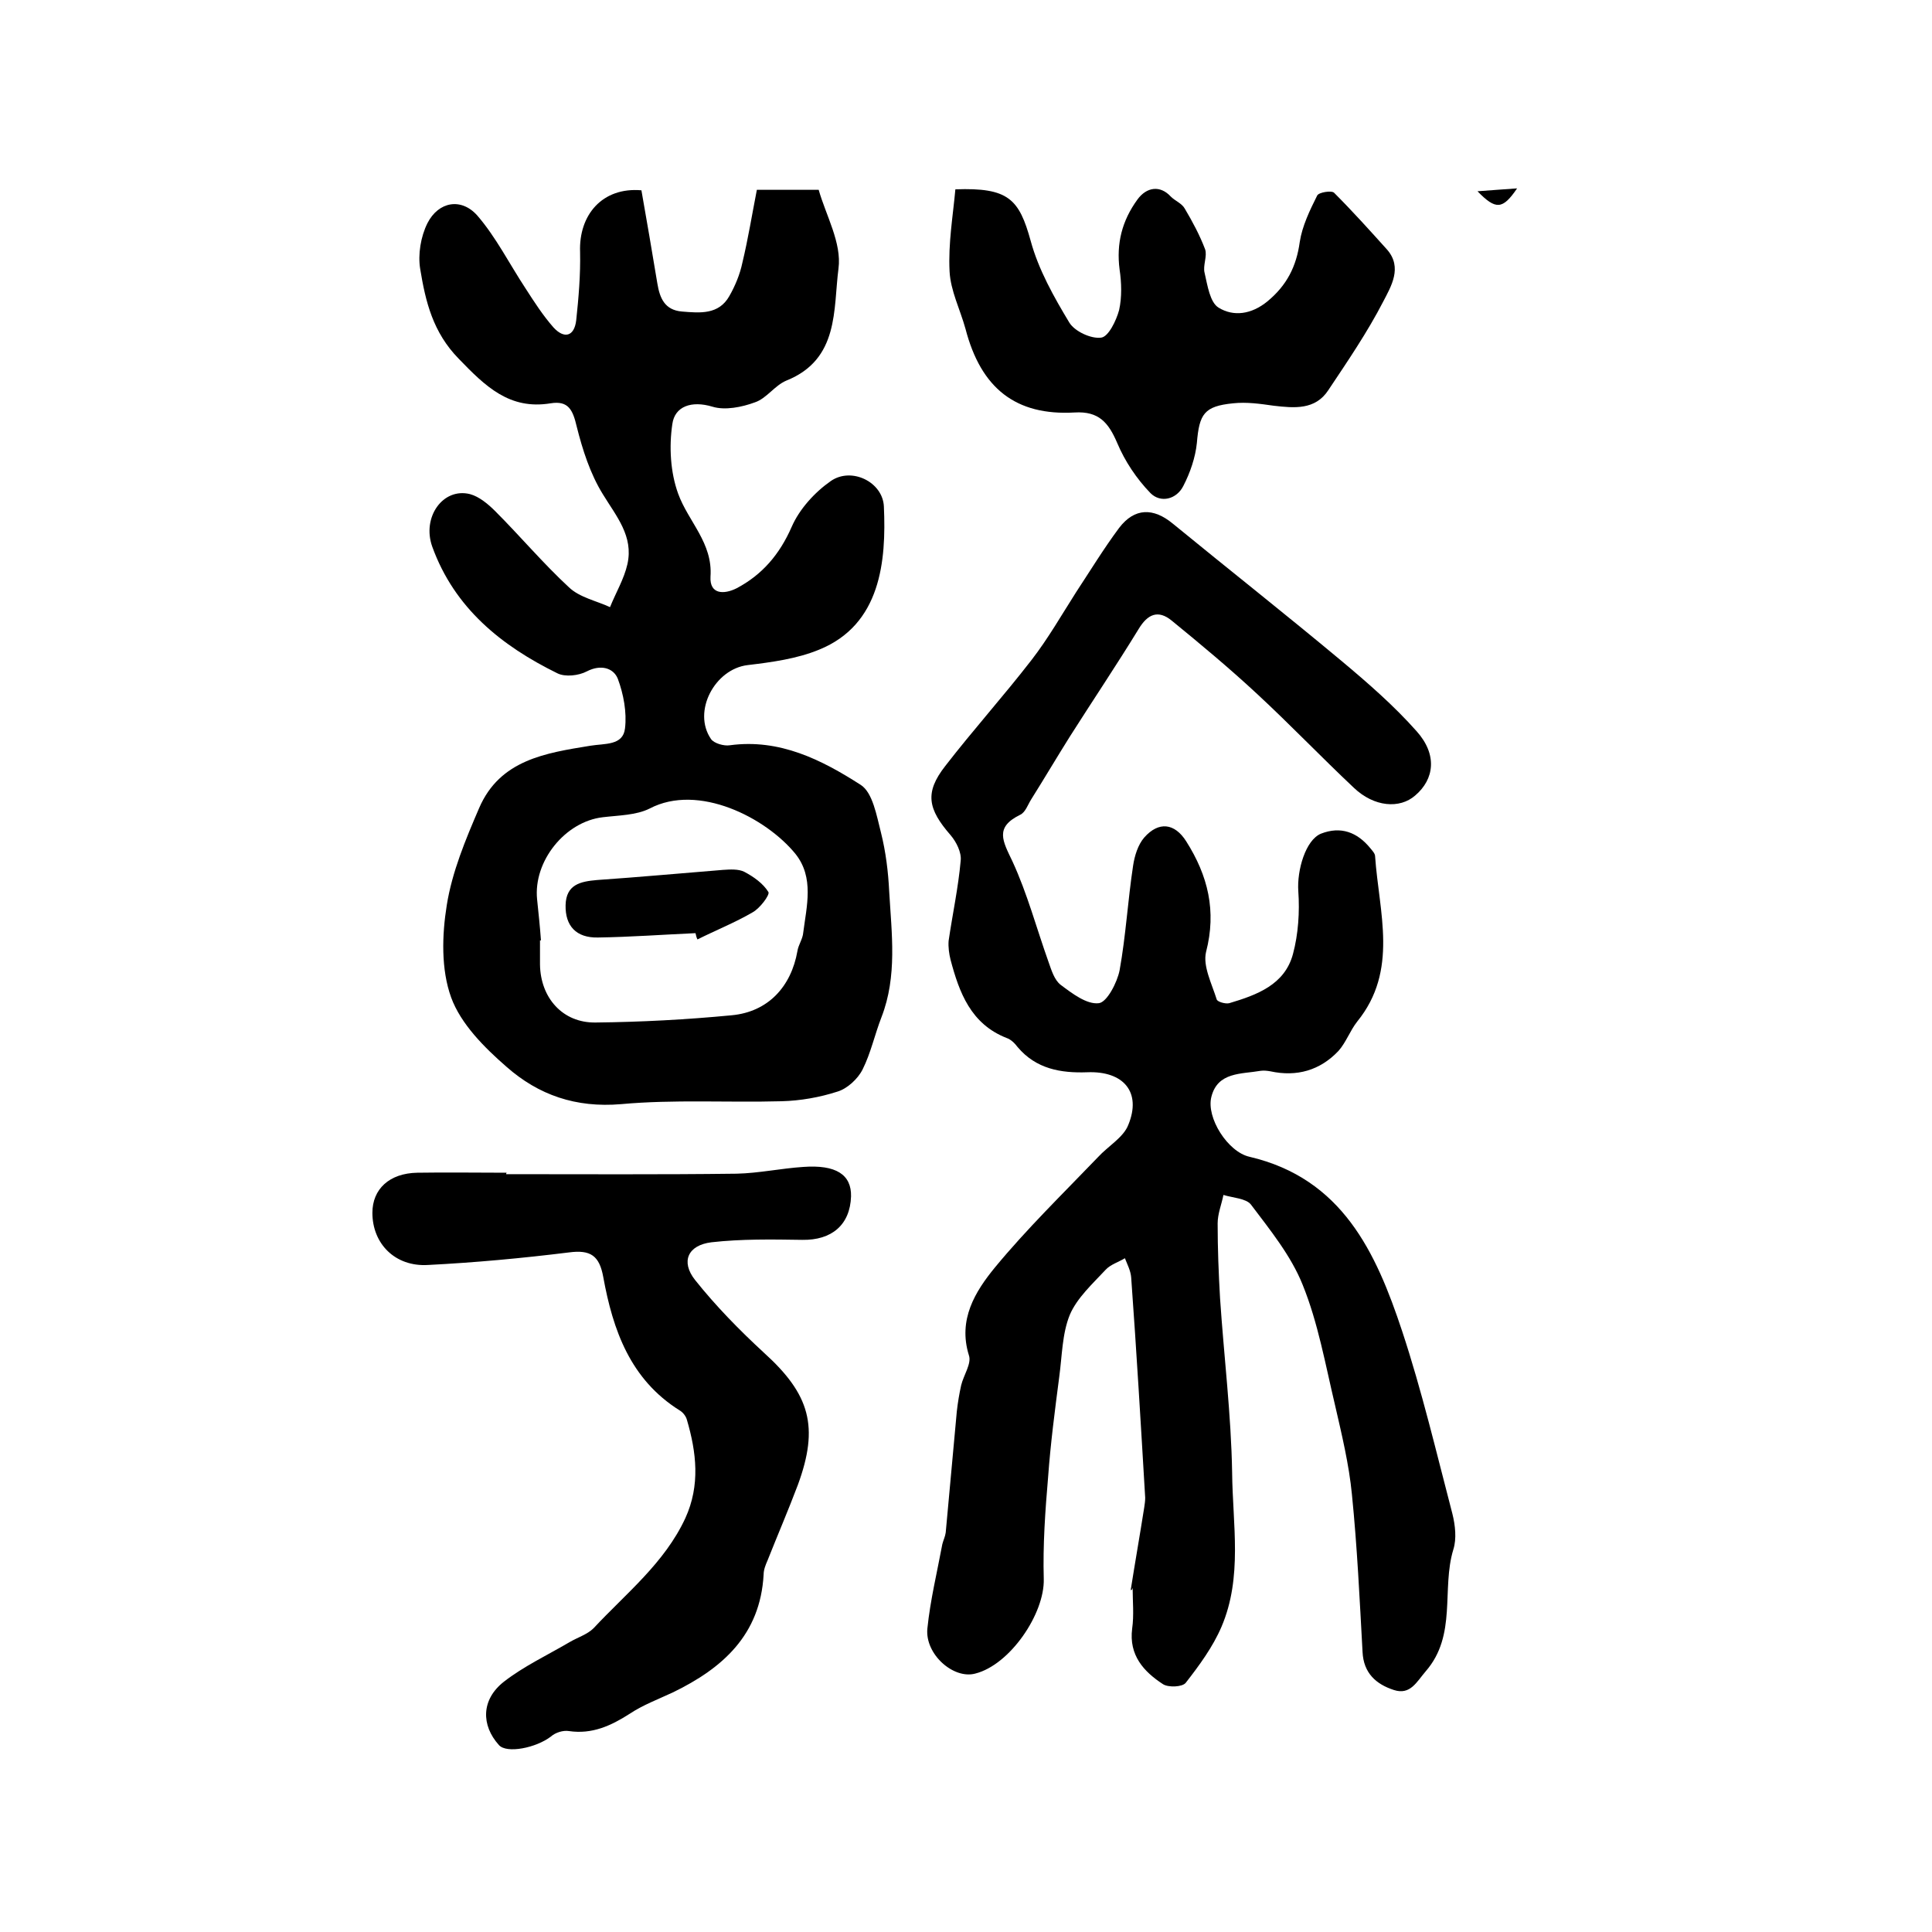
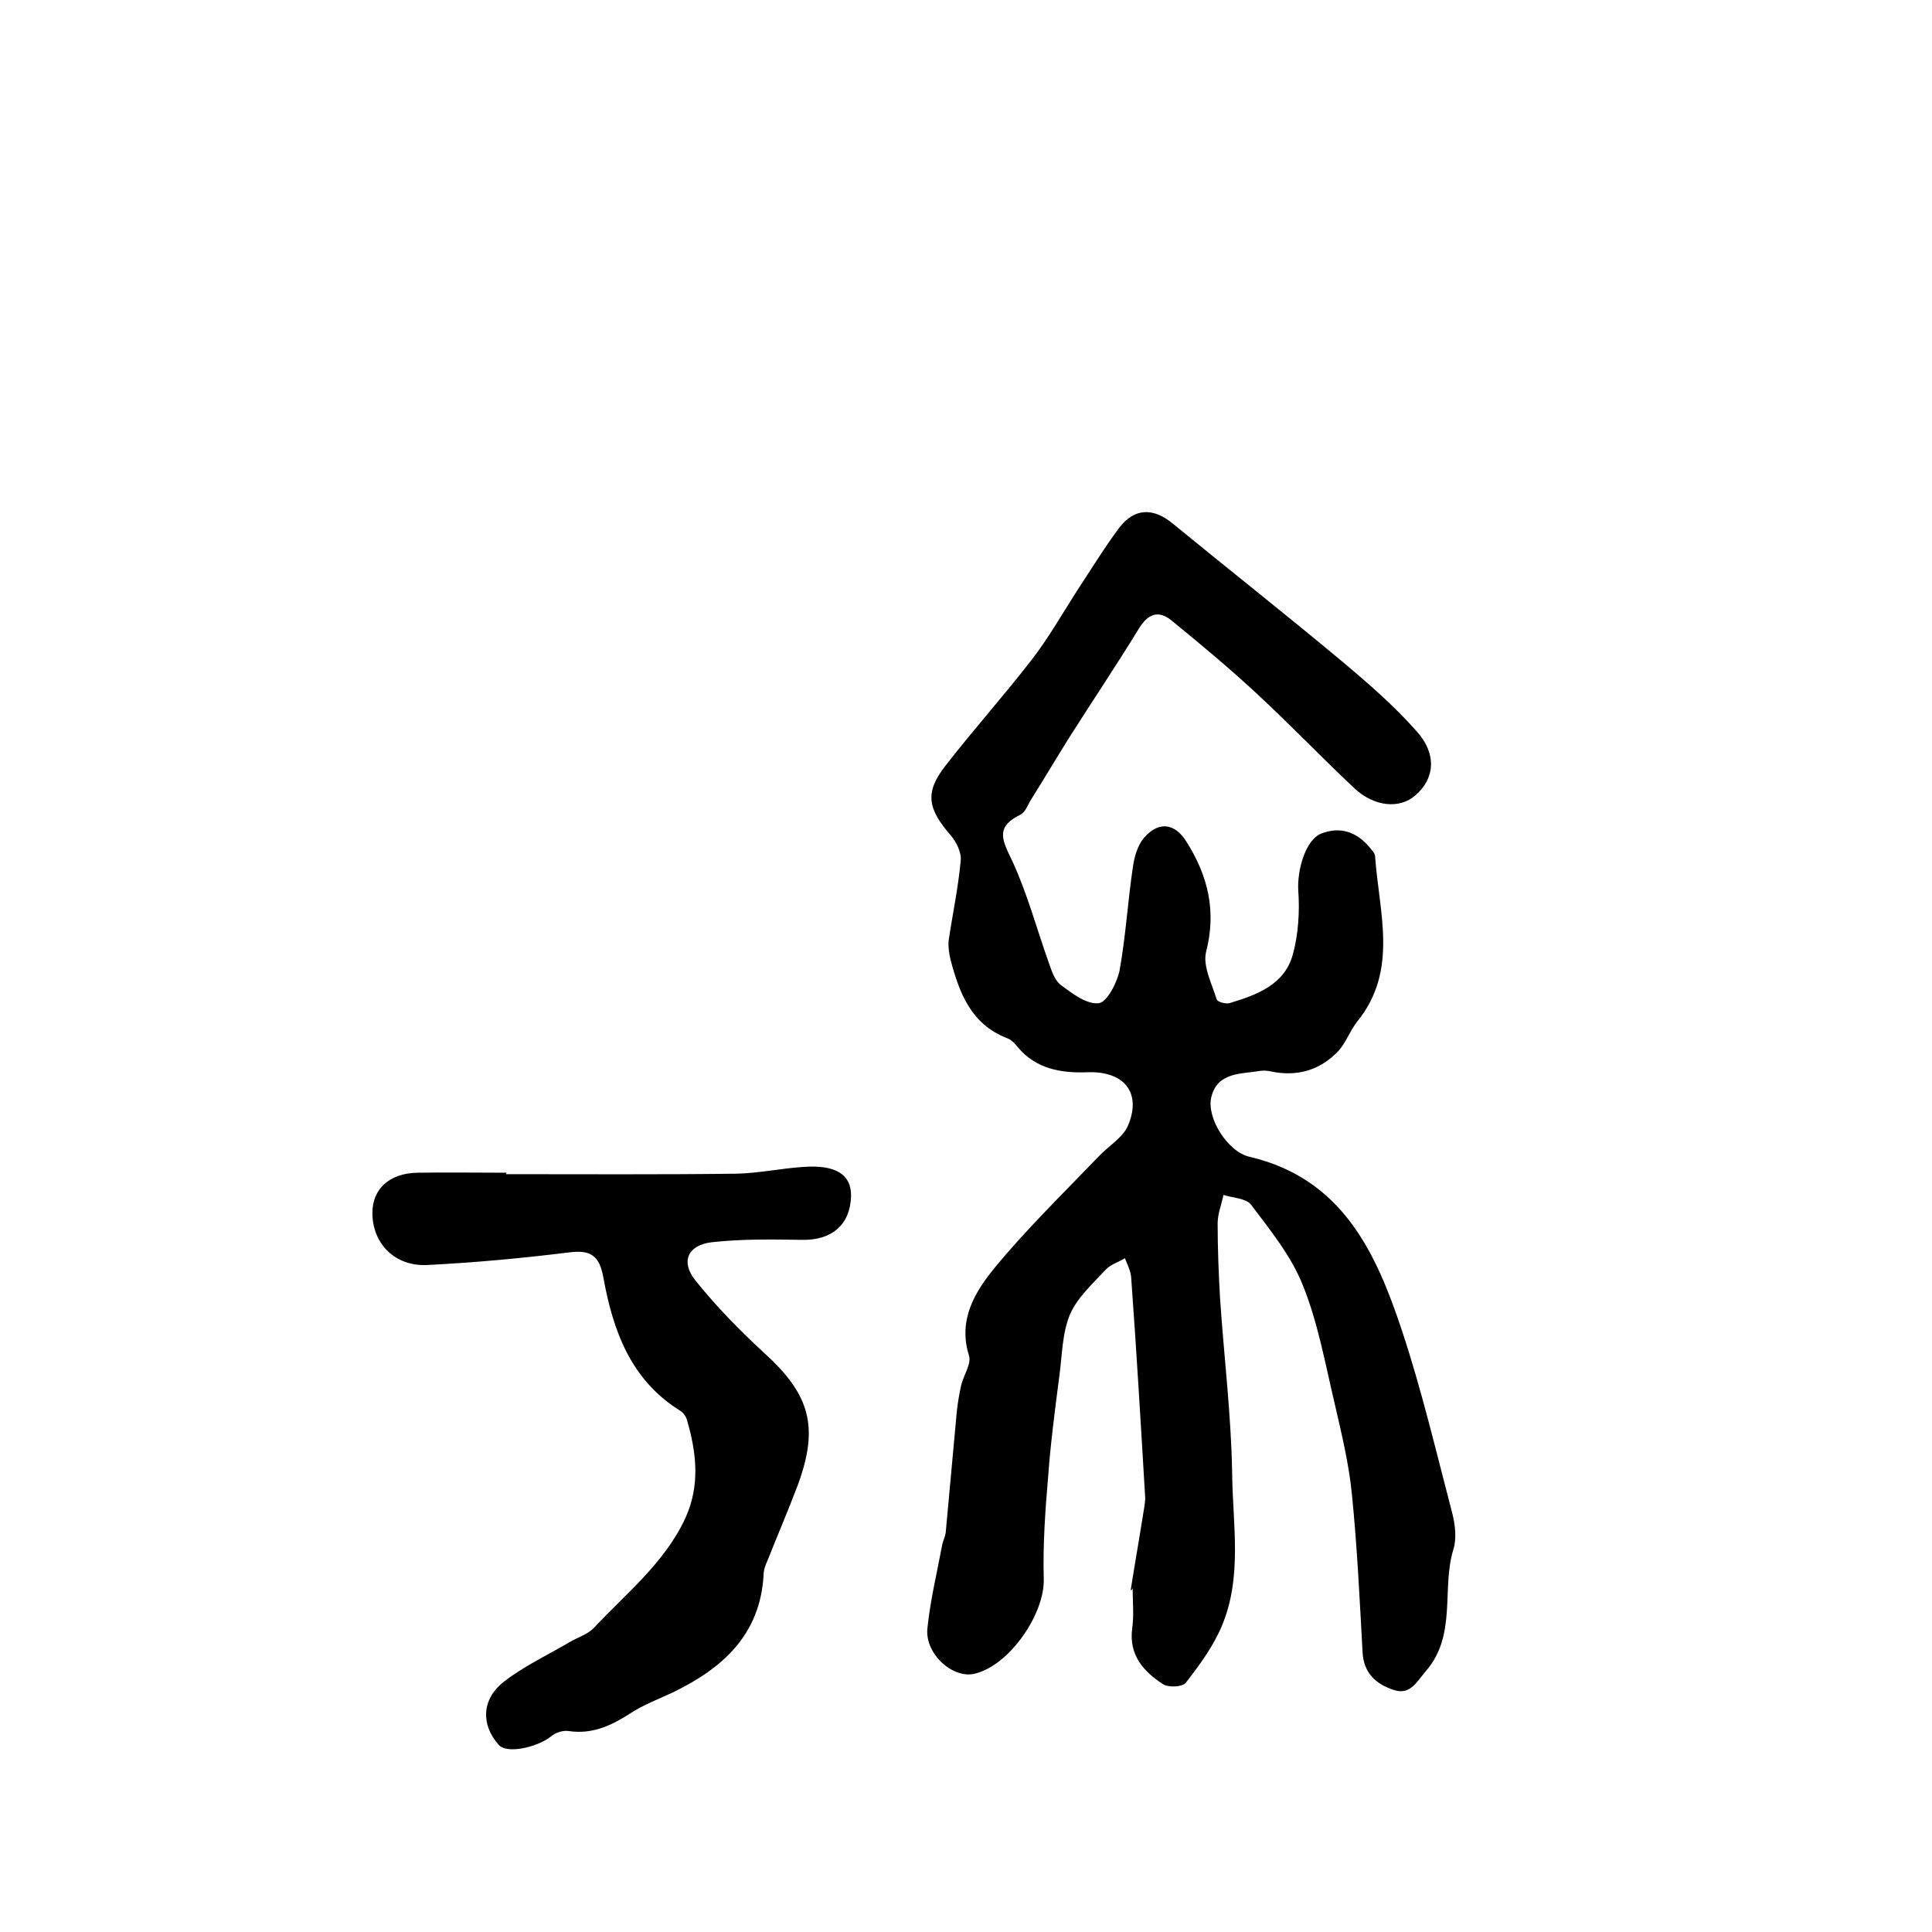
<svg xmlns="http://www.w3.org/2000/svg" version="1.1" id="图层_1" x="0px" y="0px" viewBox="0 0 400 400" style="enable-background:new 0 0 400 400;" xml:space="preserve">
  <style type="text/css">
	.st0{fill:#FFFFFF;}
</style>
  <g>
    <path d="M234.1,329.2c0.9-5.7,1.9-11.4,2.8-17.1c0.1-0.7,0.2-1.3,0.2-2c-0.9-15.2-1.8-30.4-2.9-45.6c-0.1-1.4-0.8-2.7-1.3-4   c-1.3,0.8-3,1.3-4,2.4c-2.7,2.9-5.9,5.8-7.4,9.3c-1.6,3.9-1.6,8.5-2.2,12.9c-0.9,6.9-1.8,13.8-2.3,20.7c-0.6,7-1.1,14.1-0.9,21.1   c0.2,7.2-7,17.8-14.2,19.6c-4.5,1.2-10.4-4-9.9-9.3c0.6-5.9,2-11.6,3.1-17.5c0.2-0.8,0.6-1.6,0.7-2.4c0.8-8.4,1.5-16.7,2.3-25.1   c0.2-1.8,0.5-3.6,0.9-5.4c0.5-2.1,2.2-4.5,1.6-6.2c-2.3-7.4,1.3-13.2,5.4-18.2c6.6-8,14.1-15.3,21.3-22.8c2.1-2.3,5.3-4.1,6.3-6.7   c2.8-6.8-1-11.2-8.5-10.9c-5.5,0.2-10.6-0.7-14.4-5.2c-0.6-0.8-1.4-1.6-2.3-1.9c-7.4-2.9-9.8-9.4-11.6-16.2   c-0.3-1.2-0.5-2.6-0.4-3.9c0.8-5.5,2-11,2.5-16.6c0.2-1.7-0.9-3.9-2.1-5.3c-4.7-5.4-5.4-8.8-1.1-14.3c5.8-7.5,12.1-14.5,17.9-22   c3.4-4.4,6.2-9.3,9.2-14c2.9-4.4,5.7-9,8.9-13.3c3.2-4.2,7.1-4.2,11.1-0.9c11.6,9.5,23.4,18.8,34.9,28.4   c5.5,4.6,10.9,9.3,15.6,14.6c4.3,4.8,3.7,9.9-0.3,13.3c-3.2,2.8-8.5,2.4-12.7-1.6c-6.8-6.4-13.2-13.1-20-19.4   c-5.7-5.3-11.7-10.3-17.7-15.2c-2.8-2.3-5-1.4-6.9,1.8c-4.6,7.5-9.5,14.8-14.2,22.2c-2.7,4.3-5.3,8.7-8,13   c-0.7,1.1-1.2,2.7-2.3,3.2c-5.3,2.6-3.6,5.4-1.6,9.6c3.1,6.7,5,13.9,7.5,20.9c0.6,1.7,1.2,3.7,2.5,4.7c2.4,1.8,5.4,4.1,7.9,3.8   c1.7-0.2,3.8-4.3,4.3-6.8c1.3-7.2,1.7-14.5,2.8-21.7c0.3-2,1-4.3,2.3-5.8c3-3.4,6.3-3,8.7,0.8c4.5,7.1,6.3,14.4,4.1,22.9   c-0.7,2.9,1.2,6.6,2.2,9.8c0.1,0.5,1.8,1,2.6,0.8c5.7-1.7,11.5-3.8,13.2-10.2c1.1-4.1,1.4-8.7,1.1-13c-0.3-4.3,1.5-10.6,4.7-11.9   c4.1-1.6,7.5-0.3,10.2,3c0.4,0.5,1,1.1,1,1.7c0.8,11.6,4.9,23.6-3.7,34.2c-1.5,1.9-2.3,4.3-3.9,6.1c-3.8,4-8.6,5.4-14.1,4.2   c-0.6-0.1-1.3-0.2-2-0.1c-4,0.7-8.9,0.2-10.2,5.4c-1.1,4.3,3.4,11.4,7.9,12.4c19.2,4.5,26.2,19.8,31.6,36.1   c4.1,12.4,7.1,25.2,10.4,37.8c0.6,2.4,0.9,5.2,0.2,7.4c-2.5,8.2,0.8,17.7-5.7,25.2c-1.9,2.2-3.2,5-6.6,3.9   c-3.7-1.2-6.3-3.5-6.5-7.9c-0.6-10.9-1.1-21.7-2.2-32.6c-0.6-6.2-2.1-12.4-3.5-18.5c-2-8.4-3.5-17-6.7-24.9   c-2.4-6-6.7-11.3-10.7-16.6c-1-1.3-3.8-1.4-5.7-2c-0.4,2-1.2,3.9-1.2,5.9c0,5.2,0.2,10.3,0.5,15.5c0.8,12,2.3,24.1,2.5,36.1   c0.1,10.7,2.2,21.6-2.2,31.9c-1.8,4.2-4.6,8-7.4,11.6c-0.7,0.9-3.6,1-4.7,0.3c-4-2.6-7.1-6-6.4-11.5c0.4-2.8,0.1-5.7,0.1-8.5   C234.4,329.2,234.3,329.2,234.1,329.2z" />
-     <path d="M132.8,39.4c1.1,6.2,2.2,12.7,3.3,19.3c0.5,3,1.5,5.5,5.1,5.8c3.7,0.3,7.6,0.7,9.8-3.2c1.2-2.1,2.2-4.5,2.7-6.9   c1.2-5,2-10,3-15.1c4.3,0,8.3,0,12.8,0c1.5,5.3,4.8,11,4.1,16.3c-1.1,8.4,0.2,18.8-10.8,23.2c-2.4,1-4.1,3.7-6.5,4.5   c-2.7,1-6.2,1.7-8.8,0.9c-4.3-1.3-7.8-0.1-8.3,3.6c-0.7,4.7-0.4,10,1.2,14.4c2.1,5.8,7.2,10.2,6.7,17.2c-0.2,3.7,2.8,3.7,5.4,2.4   c5.3-2.8,8.9-7,11.4-12.7c1.6-3.7,4.8-7.2,8.1-9.5c4.3-3,10.8,0.2,11,5.3c0.5,11.2-0.6,24.4-13.4,29.6c-4.6,1.9-9.8,2.6-14.8,3.2   c-6.8,0.8-11.5,9.6-7.6,15.3c0.6,0.9,2.7,1.5,3.9,1.3c10.3-1.4,19,3,27.1,8.2c2.5,1.6,3.3,6.4,4.2,9.9c1,4,1.5,8.1,1.7,12.2   c0.5,8.7,1.7,17.5-1.6,26c-1.4,3.6-2.2,7.4-3.9,10.8c-1,2-3.2,4-5.2,4.6c-3.7,1.2-7.7,1.9-11.6,2c-11.1,0.3-22.2-0.4-33.2,0.6   c-9.4,0.8-17.1-1.9-23.7-7.7c-4.6-4-9.5-8.9-11.5-14.4c-2.1-5.8-1.9-12.9-0.9-19.1c1.1-6.9,3.9-13.6,6.7-20.1   c4.3-10,13.8-11.4,23-12.9c3-0.5,6.8,0,7.2-3.6c0.4-3.3-0.3-7.1-1.5-10.3c-0.9-2.2-3.5-3-6.4-1.5c-1.7,0.9-4.5,1.2-6.1,0.4   c-11.6-5.7-21.3-13.5-25.9-26.2c-2.2-6.1,2.2-12.3,7.8-10.9c1.9,0.5,3.8,2.1,5.2,3.5c5.2,5.2,9.9,10.8,15.3,15.8   c2.2,2.1,5.7,2.8,8.5,4.1c1.2-3,2.9-5.8,3.6-8.9c1.3-5.8-2.3-9.9-5.1-14.5c-2.6-4.2-4.2-9.2-5.4-14c-0.8-3.4-1.7-5.4-5.4-4.8   c-8.5,1.4-13.5-3.5-19-9.2c-5.4-5.5-6.9-11.9-8-18.6c-0.5-3,0.1-6.7,1.5-9.5c2.3-4.5,7-5.3,10.3-1.6c3.9,4.5,6.7,10.1,10,15.1   c1.8,2.8,3.6,5.6,5.8,8.1c2.2,2.4,4.3,1.9,4.7-1.5c0.5-4.7,0.9-9.4,0.8-14.1C119.8,44.5,124.7,38.7,132.8,39.4z M112,194.7   c-0.1,0-0.1,0-0.2,0c0,1.7,0,3.3,0,5c0.1,6.9,4.7,12.1,11.5,12c9.4-0.1,18.8-0.6,28.2-1.5c7.5-0.7,12.3-5.9,13.6-13.3   c0.2-1.3,1.1-2.5,1.2-3.8c0.7-5.5,2.3-11.4-1.6-16.3c-6.1-7.5-20.1-14.7-30.2-9.4c-2.8,1.4-6.4,1.4-9.7,1.8   c-7.8,0.9-14.4,9.1-13.6,17C111.5,189.1,111.8,191.9,112,194.7z" />
    <path d="M104.8,243.1c15.9,0,31.8,0.1,47.7-0.1c4.6-0.1,9.2-1.1,13.8-1.4c6.8-0.5,10,1.6,9.9,6.1c-0.2,5.9-4,9.1-10.1,9   c-6.3-0.1-12.6-0.2-18.8,0.5c-4.9,0.6-6.4,4-3.4,7.8c4.3,5.4,9.2,10.4,14.3,15.1c9.5,8.6,11.4,15.3,7,27.3   c-2,5.3-4.2,10.4-6.3,15.7c-0.4,0.9-0.8,1.9-0.8,2.9c-0.7,12.5-8.5,19.4-18.8,24.4c-3,1.4-6.2,2.6-8.9,4.4   c-3.9,2.5-7.8,4.3-12.6,3.6c-1.2-0.2-2.8,0.3-3.7,1.1c-3.1,2.4-9.2,3.6-10.8,1.8c-3.7-4.1-3.7-9.4,1-13.1c4.1-3.2,9-5.5,13.6-8.2   c1.7-1,3.7-1.6,5-2.9c6.7-7.2,14.7-13.5,19-22.8c3.1-6.8,2.3-13.6,0.3-20.4c-0.2-0.7-0.8-1.5-1.5-1.9   c-10.2-6.4-13.8-16.6-15.8-27.6c-0.8-4.4-2.6-5.7-7.1-5.1c-9.7,1.2-19.4,2.1-29.2,2.6c-6.8,0.4-11.5-4.4-11.5-10.8   c0-4.9,3.5-8.2,9.3-8.3c6.2-0.1,12.3,0,18.5,0C104.8,242.9,104.8,243,104.8,243.1z" />
-     <path d="M197.8,39.2c11-0.4,13.2,2,15.6,10.7c1.6,5.9,4.8,11.6,8,16.9c1.1,1.8,4.5,3.4,6.6,3.1c1.5-0.2,3.1-3.5,3.7-5.7   c0.6-2.7,0.5-5.7,0.1-8.4c-0.7-5.4,0.5-10.1,3.7-14.5c1.9-2.6,4.7-3,6.9-0.6c0.9,0.9,2.3,1.4,2.9,2.5c1.6,2.7,3.1,5.5,4.2,8.4   c0.5,1.4-0.5,3.4-0.1,4.9c0.6,2.6,1.1,6.1,2.9,7.2c3.1,1.9,6.8,1.4,10.1-1.3c4-3.3,6-7.2,6.7-12.3c0.5-3.3,2.1-6.6,3.6-9.6   c0.3-0.7,3-1.1,3.5-0.6c3.8,3.8,7.4,7.8,11,11.8c3.2,3.7,0.8,7.6-0.8,10.7c-3.3,6.4-7.4,12.4-11.4,18.4c-2.7,4.1-7,3.7-11.3,3.2   c-2.8-0.4-5.6-0.8-8.4-0.5c-6,0.6-7,2.2-7.5,8.2c-0.3,3-1.4,6.2-2.8,8.9c-1.4,2.8-4.7,3.6-6.8,1.5c-2.9-3-5.3-6.6-6.9-10.4   c-1.8-4.2-3.8-6.6-8.8-6.3c-12.2,0.7-19.4-5-22.6-17.3c-1.1-4-3.1-7.9-3.3-11.9C196.3,50.4,197.3,44.7,197.8,39.2z" />
-     <path d="M314.1,39c-3,4.4-4.4,4.5-8.2,0.6C308.8,39.4,311,39.2,314.1,39z" />
-     <path d="M144,193.2c-6.7,0.3-13.5,0.8-20.2,0.9c-4.5,0.1-6.8-2.4-6.7-6.7c0.1-4.3,3.1-4.9,6.5-5.2c8.7-0.6,17.4-1.4,26.1-2.1   c1.5-0.1,3.2-0.2,4.4,0.4c1.9,1,3.9,2.4,5,4.2c0.3,0.6-1.8,3.4-3.3,4.2c-3.6,2.1-7.6,3.7-11.4,5.6   C144.2,194.1,144.1,193.7,144,193.2z" />
  </g>
</svg>